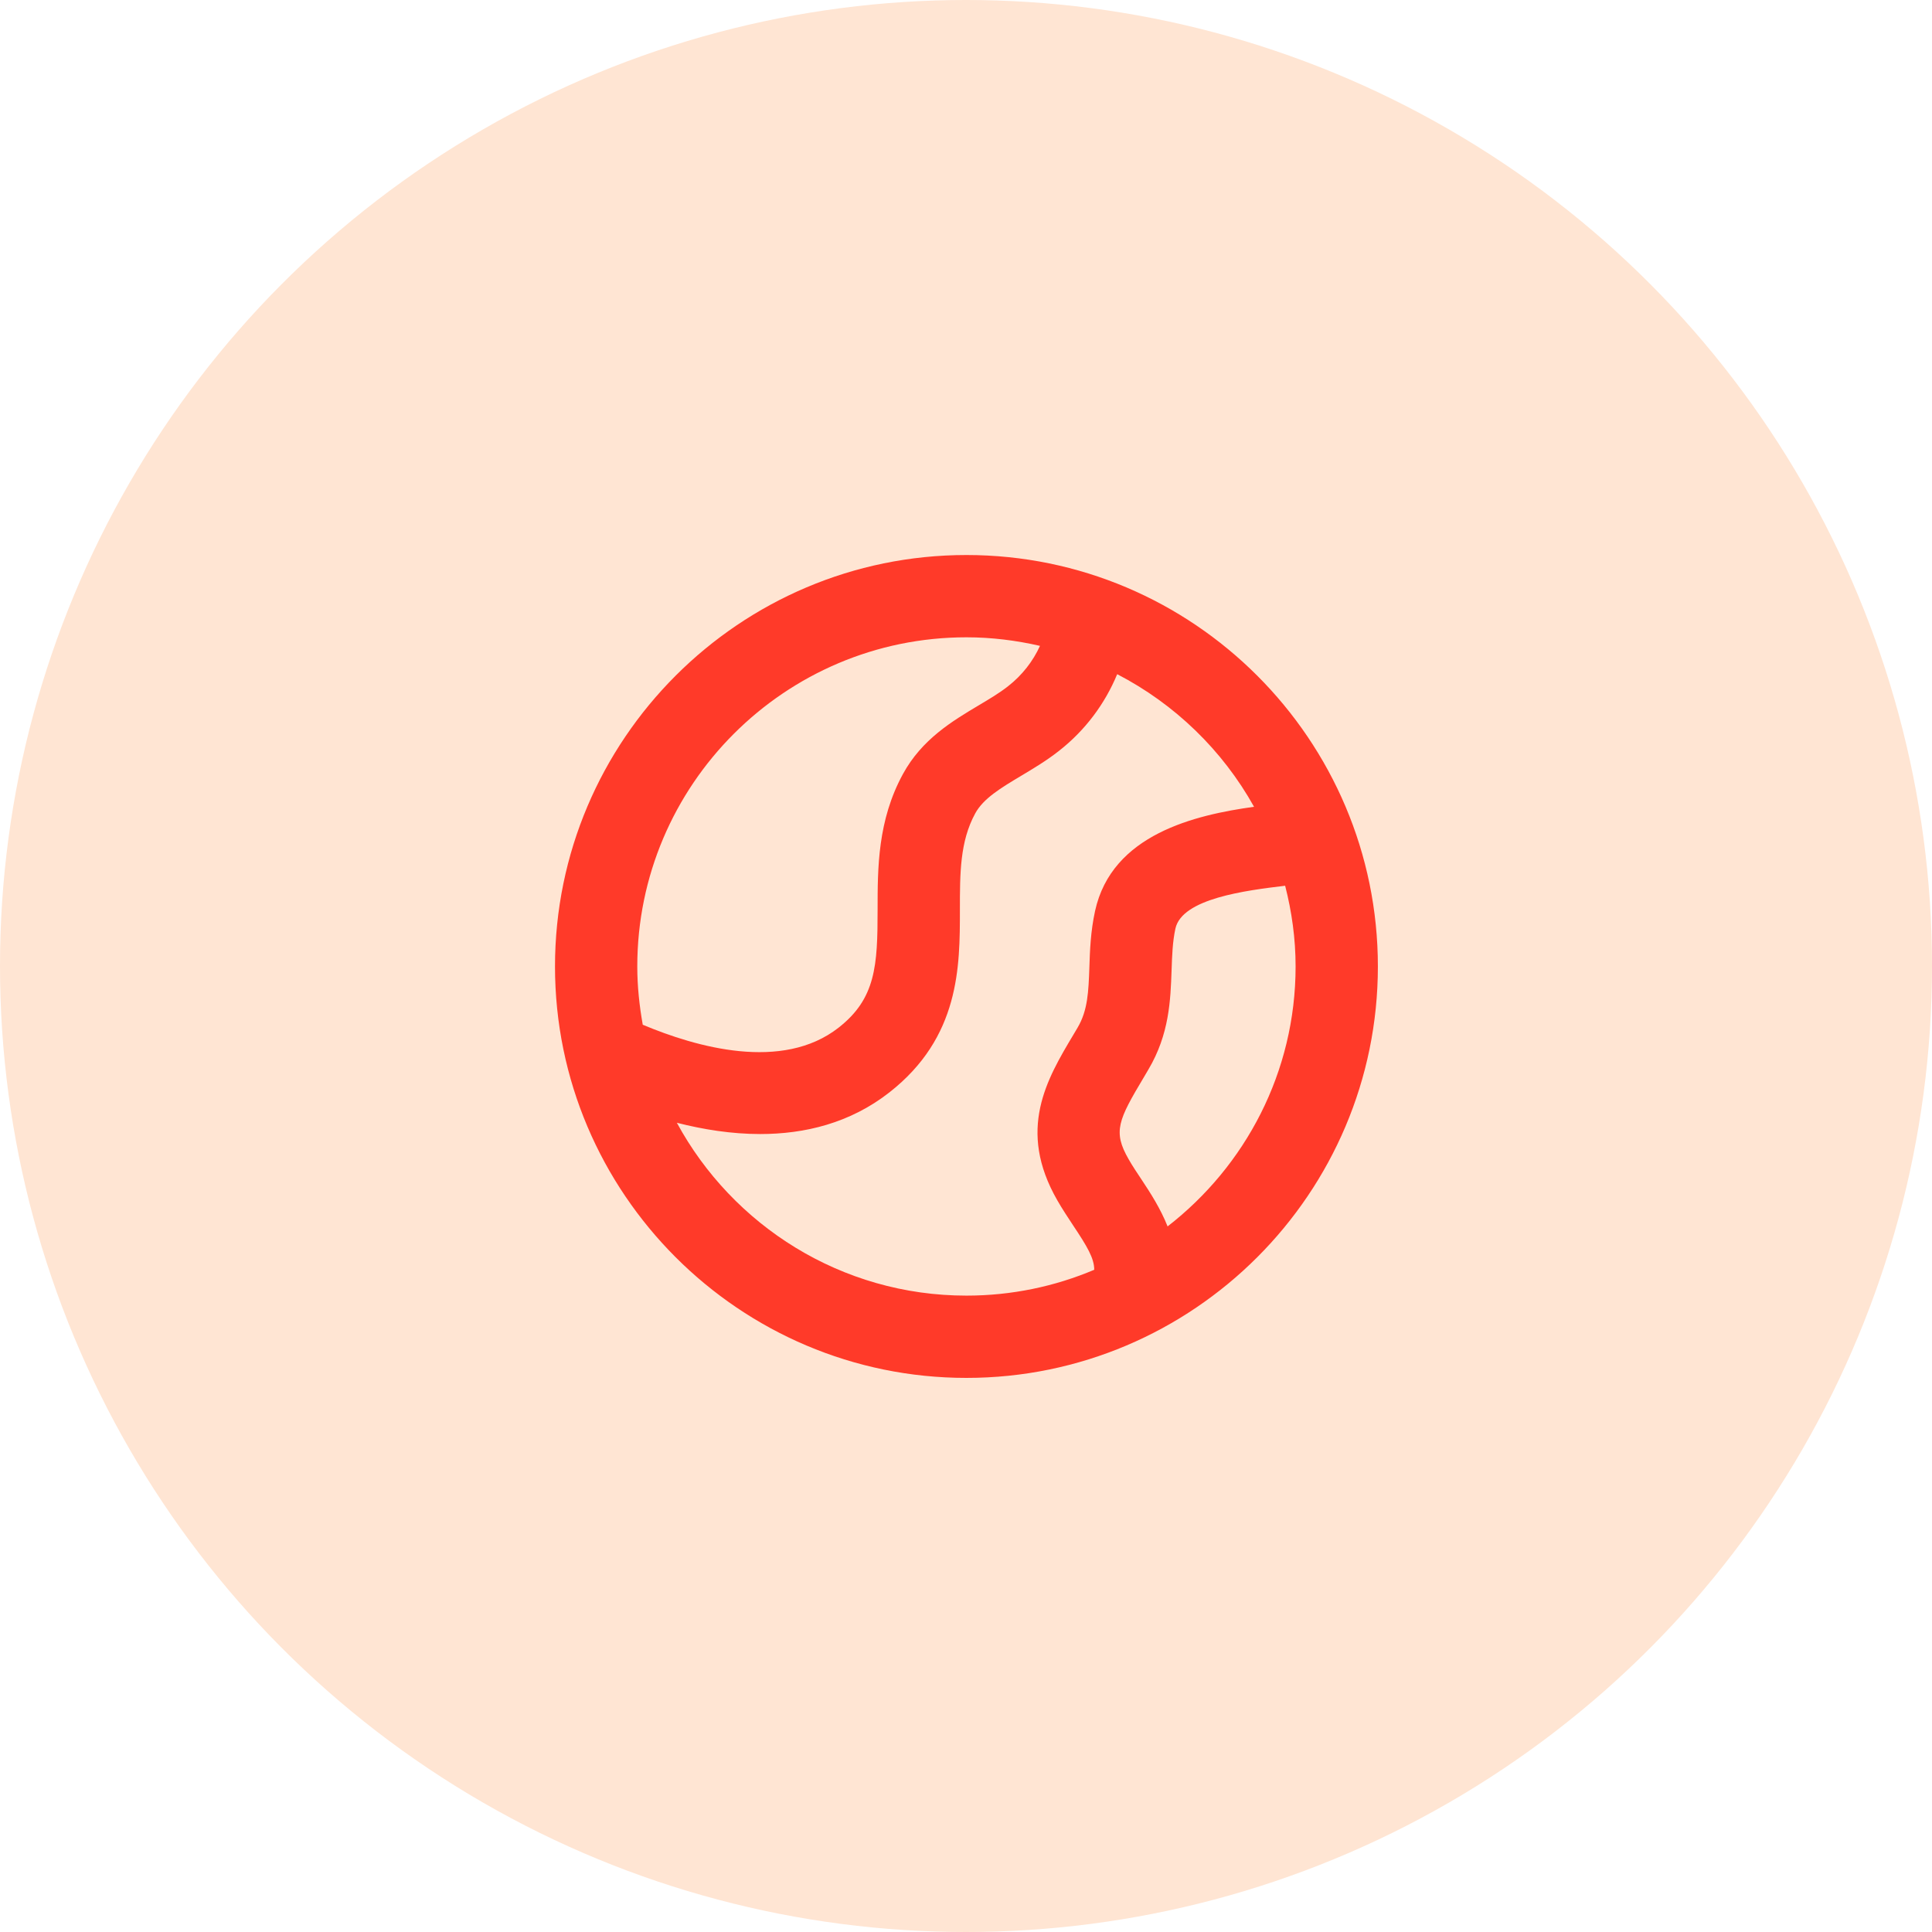
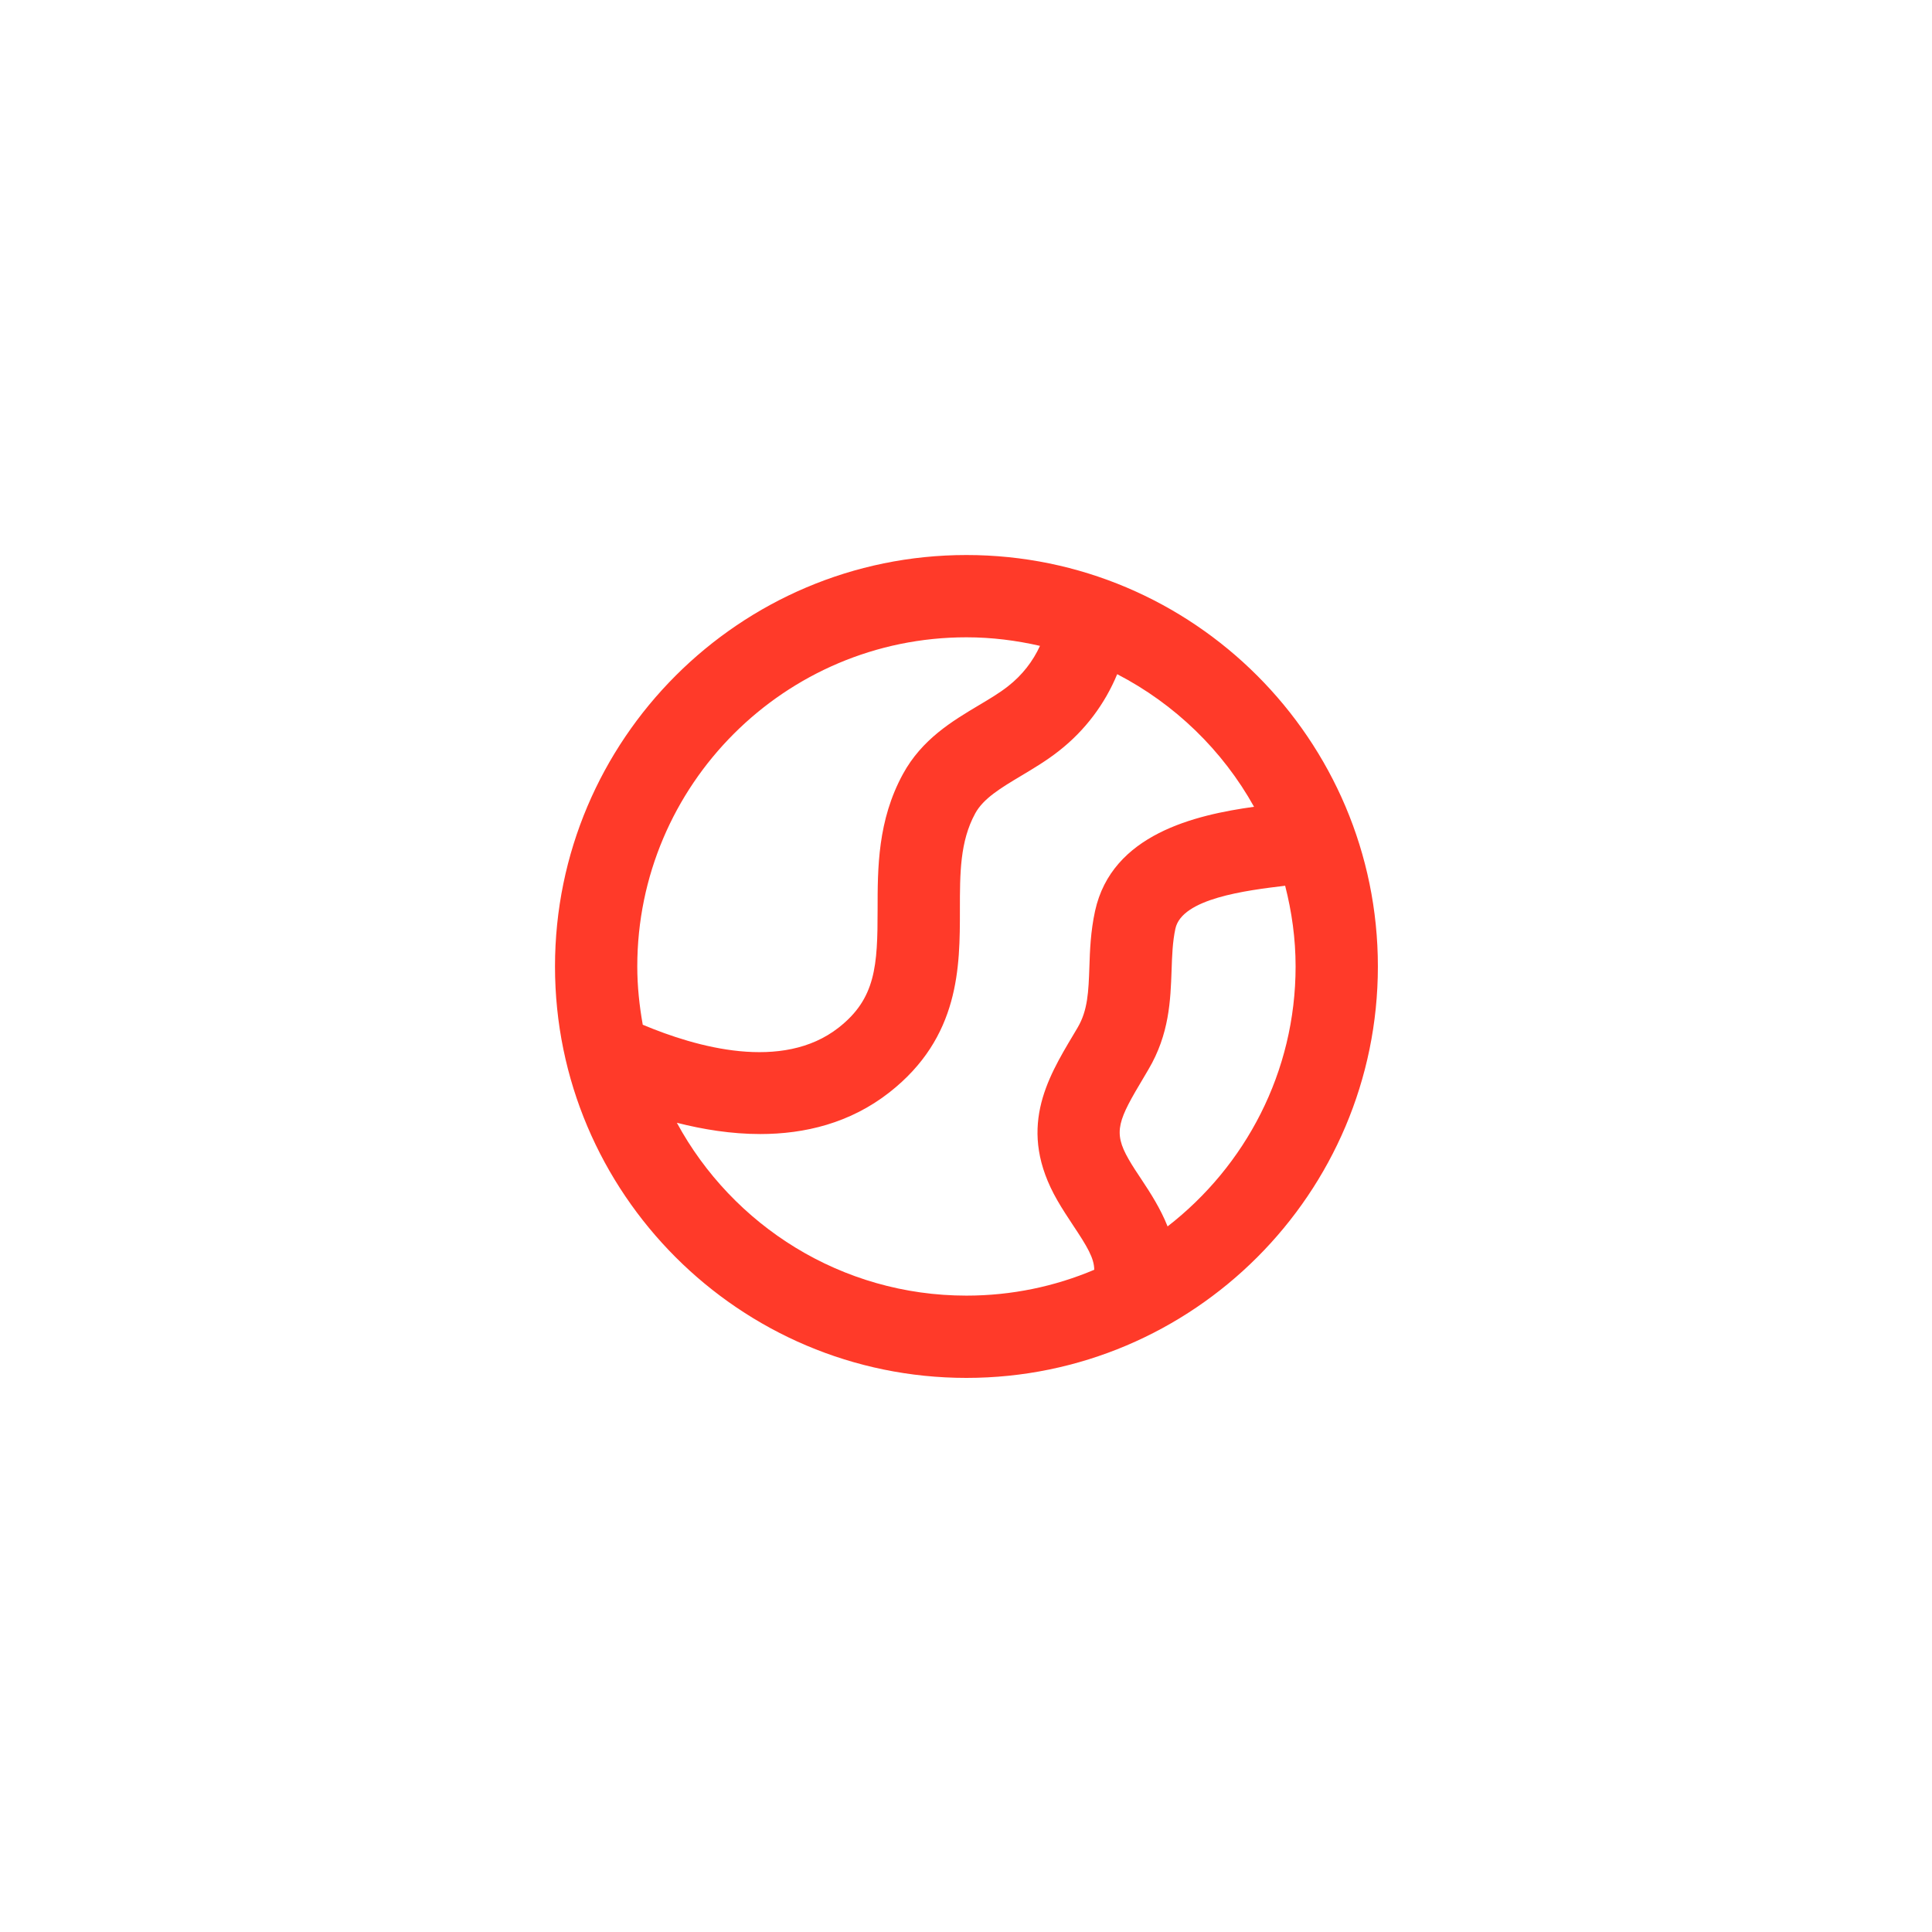
<svg xmlns="http://www.w3.org/2000/svg" xmlns:xlink="http://www.w3.org/1999/xlink" width="90px" height="90px" viewBox="0 0 90 90" version="1.1">
  <title>Icon</title>
  <defs>
    <path d="M32.37,35.11 C32.04,34.28 31.573,33.556 31.163,32.937 C30.956,32.626 30.743,32.31 30.557,31.984 C29.811,30.689 30.068,30.163 31.278,28.137 L31.473,27.806 C32.452,26.156 32.506,24.572 32.556,23.177 C32.579,22.491 32.602,21.845 32.734,21.237 C33.043,19.834 36.008,19.461 37.846,19.24 C38.155,20.446 38.333,21.701 38.333,23.001 C38.333,27.925 35.991,32.302 32.37,35.11 M9.51,30.282 C10.729,30.593 12.05,30.807 13.393,30.807 C15.463,30.807 17.577,30.301 19.406,28.87 C22.695,26.297 22.695,23.008 22.695,20.363 C22.695,18.654 22.695,17.18 23.408,15.871 C23.791,15.169 24.608,14.682 25.552,14.117 C26.131,13.77 26.731,13.414 27.306,12.961 C28.539,11.997 29.455,10.757 30.022,9.385 C32.705,10.774 34.929,12.927 36.397,15.562 C33.66,15.942 29.775,16.839 28.991,20.417 C28.784,21.364 28.751,22.255 28.726,23.043 C28.686,24.16 28.656,25.044 28.176,25.853 L27.985,26.175 C26.745,28.251 25.342,30.604 27.233,33.895 C27.461,34.294 27.716,34.677 27.967,35.059 C28.627,36.048 28.951,36.594 28.953,37.13 C27.122,37.905 25.11,38.334 22.999,38.334 C17.179,38.334 12.107,35.072 9.51,30.282 M22.999,7.667 C24.18,7.667 25.321,7.813 26.425,8.066 C26.101,8.779 25.6,9.429 24.941,9.944 C24.523,10.274 24.054,10.548 23.588,10.826 C22.34,11.57 20.928,12.413 20.042,14.035 C18.861,16.2 18.861,18.412 18.861,20.363 C18.861,22.961 18.777,24.496 17.044,25.851 C14.42,27.907 10.405,26.759 7.921,25.715 C7.764,24.831 7.666,23.927 7.666,23.001 C7.666,14.546 14.545,7.667 22.999,7.667 M22.999,3.834 C12.431,3.834 3.833,12.432 3.833,23.001 C3.833,33.567 12.431,42.167 22.999,42.167 C33.568,42.167 42.166,33.567 42.166,23.001 C42.166,12.432 33.568,3.834 22.999,3.834" id="path-1" />
  </defs>
  <g id="Admin-Dashboard" stroke="none" stroke-width="1" fill="none" fill-rule="evenodd">
    <g id="Main-page-(Accountant-Estonia)" transform="translate(-1142, -272)">
      <g id="Cards" transform="translate(1112, 246)">
        <g id="Icon" transform="translate(30, 26)">
          <g id="Elements-/-Oval" fill="#FFE5D3">
-             <circle id="Color" cx="45" cy="45" r="45" />
-           </g>
+             </g>
          <g id="Icons-/-Fire" transform="translate(22.021, 22.021)">
            <mask id="mask-2" fill="white">
              <use xlink:href="#path-1" />
            </mask>
            <use id="Color" fill="#FF3A29" xlink:href="#path-1" />
          </g>
        </g>
      </g>
    </g>
  </g>
</svg>